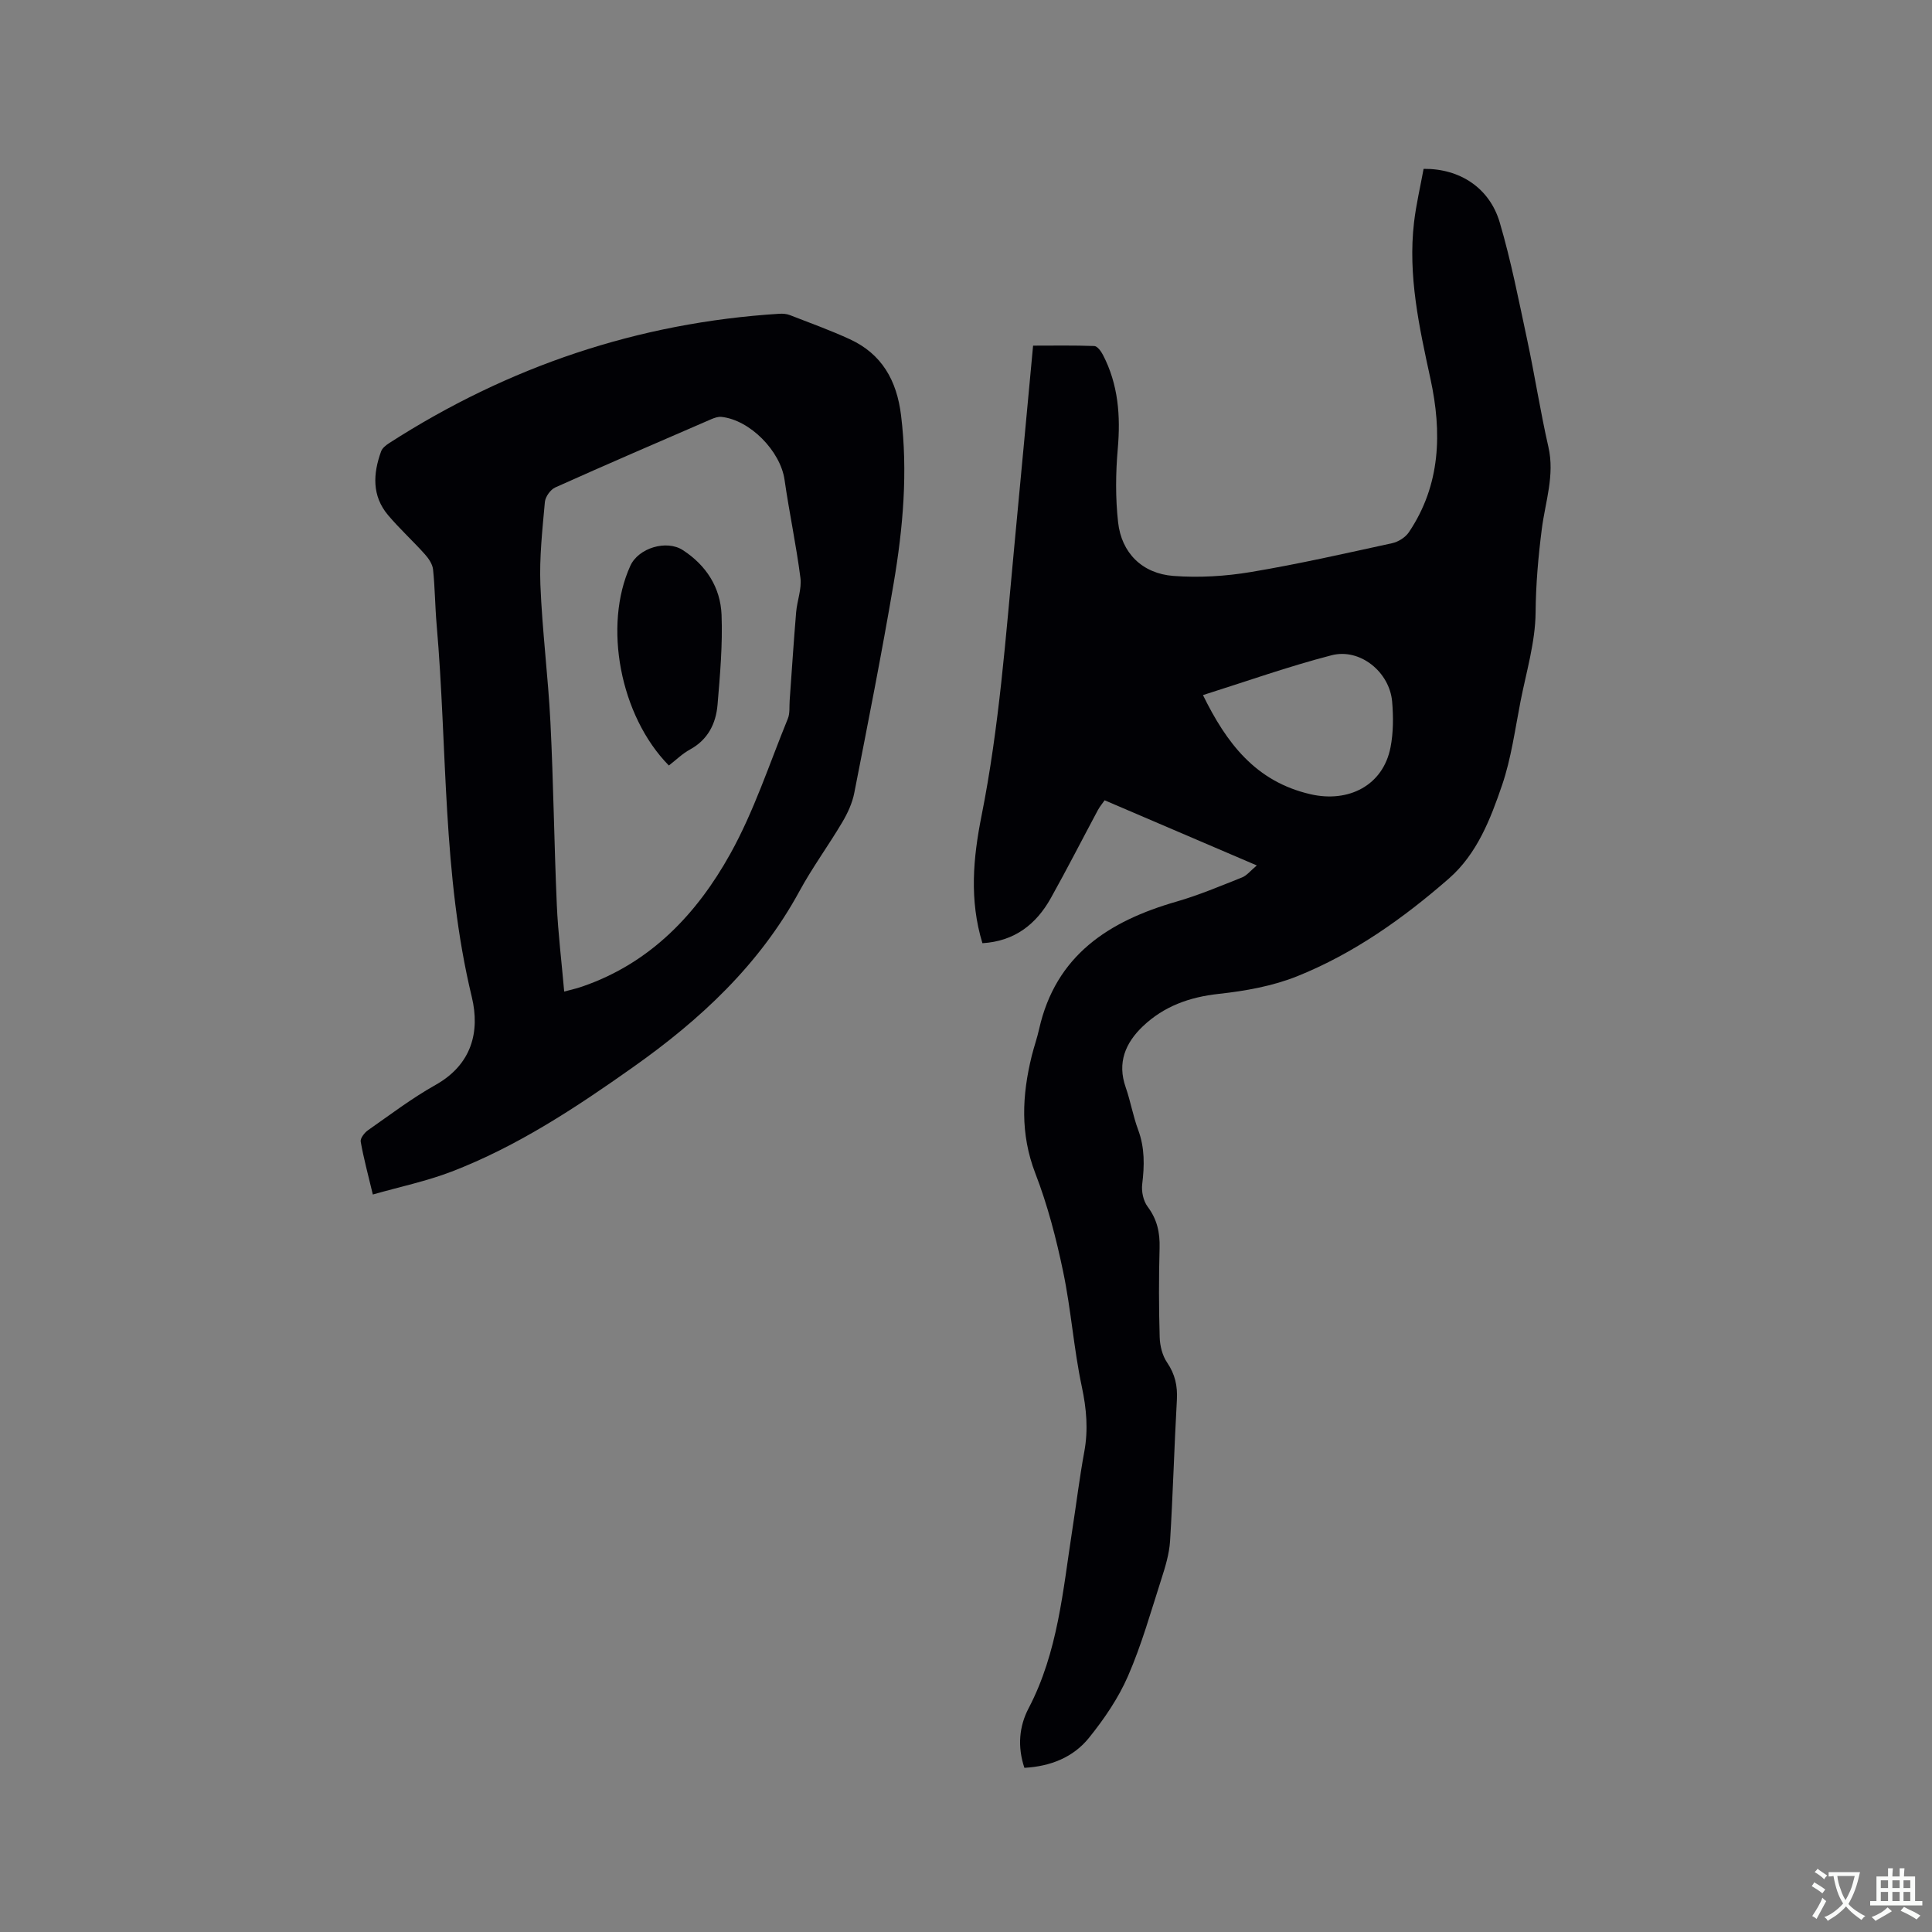
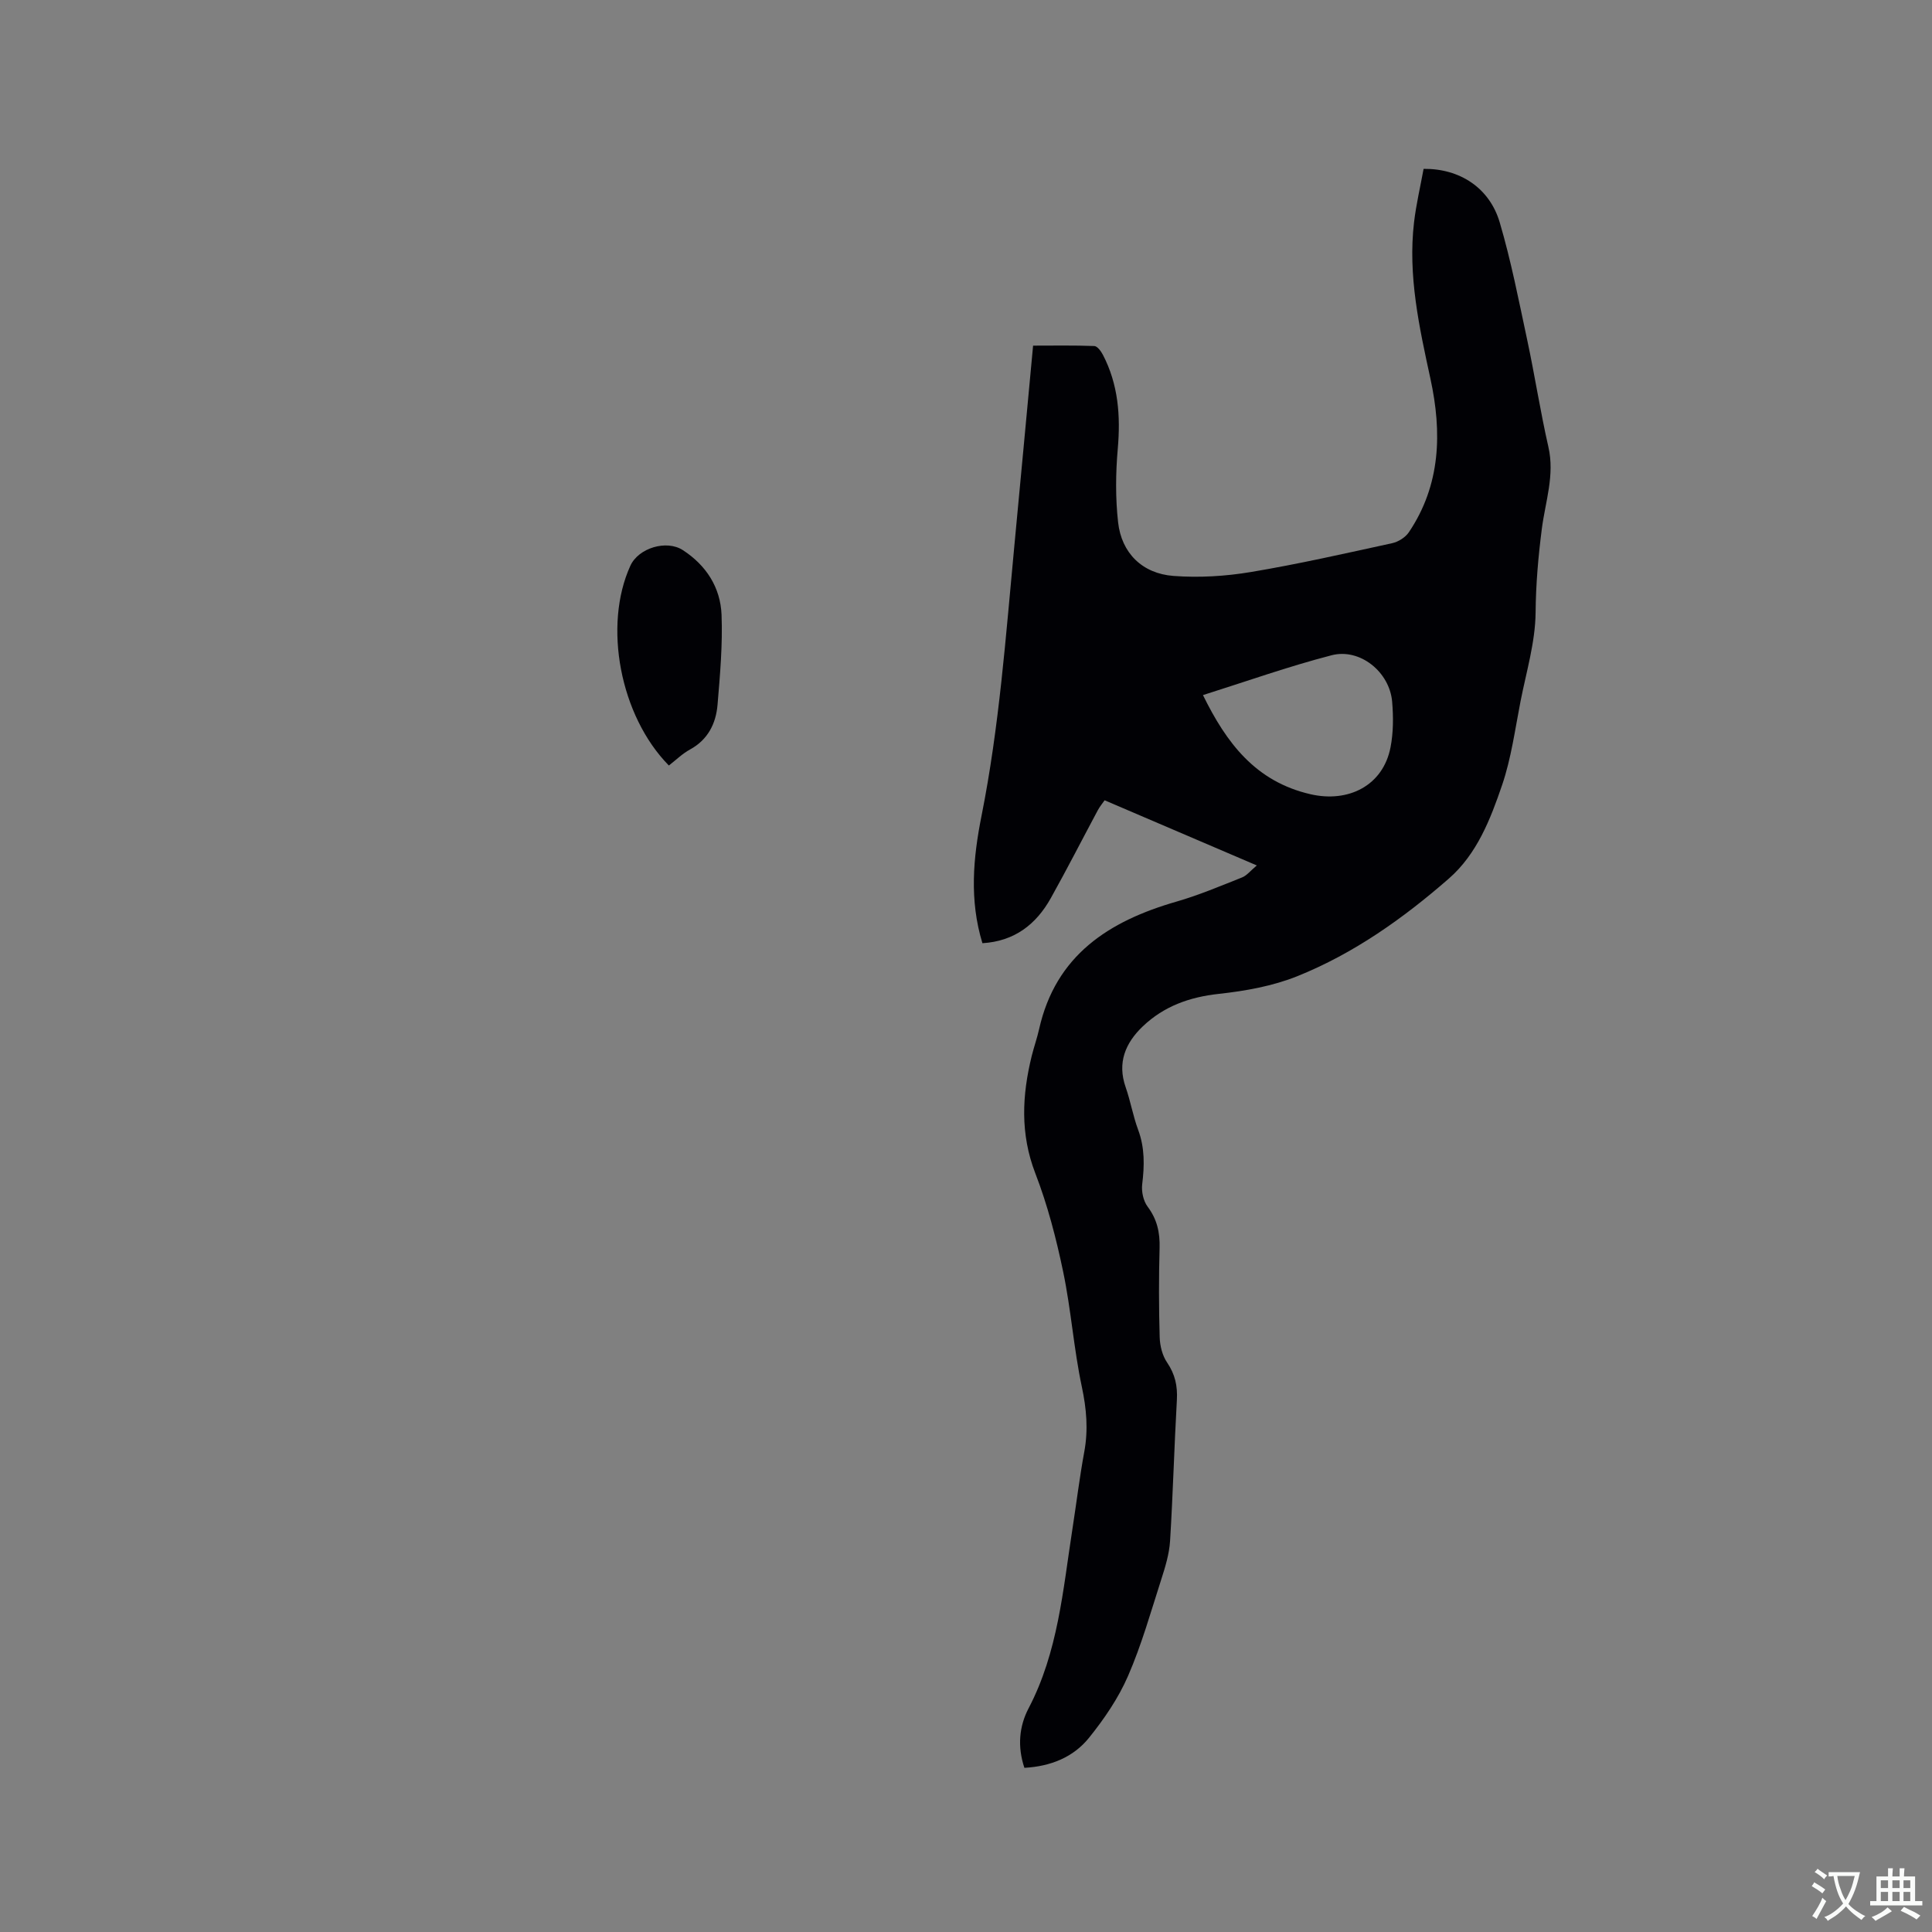
<svg xmlns="http://www.w3.org/2000/svg" enable-background="new 0 0 400 400" viewBox="0 0 400 400">
  <rect x="0" y="0" width="400" height="400" fill="#808080" stroke="none" />
  <g fill="#010105">
    <path d="m212.09 366.01c-1.48-4.42-1.07-8.62.86-12.31 6.11-11.66 7.12-24.49 9.08-37.11.83-5.34 1.48-10.71 2.46-16.02.84-4.56.46-8.9-.51-13.46-1.67-7.85-2.22-15.93-3.86-23.79-1.44-6.91-3.23-13.83-5.77-20.4-3.15-8.17-2.75-16.15-.74-24.31.46-1.85 1.1-3.65 1.52-5.51 3.43-15.34 14.45-22.4 28.44-26.43 4.63-1.33 9.1-3.23 13.59-5.01 1-.4 1.75-1.4 3.05-2.48-10.74-4.6-21.01-9-31.51-13.49-.49.7-1.02 1.33-1.4 2.04-3.25 6.07-6.38 12.2-9.73 18.2-3.06 5.48-7.55 8.95-14.17 9.35-2.74-8.96-1.91-17.71-.19-26.35 3.68-18.44 5.02-37.15 6.79-55.82 1.3-13.71 2.57-27.42 3.89-41.55 4.27 0 8.47-.08 12.67.08.63.02 1.41 1.09 1.79 1.83 3.19 6.14 3.67 12.65 3.07 19.47-.44 5.03-.49 10.18.07 15.19.7 6.34 4.98 10.62 11.46 11.11 5.3.4 10.78.07 16.04-.81 9.81-1.64 19.53-3.85 29.25-5.97 1.27-.28 2.72-1.19 3.44-2.25 6.63-9.83 6.88-20.71 4.48-31.78-2.32-10.7-4.69-21.35-3.4-32.39.44-3.75 1.32-7.45 1.98-11.08 7.47-.08 13.64 3.91 15.76 11.08 2.36 7.99 3.95 16.22 5.7 24.38 1.57 7.35 2.71 14.79 4.38 22.12 1.34 5.86-.64 11.33-1.36 16.94-.74 5.77-1.24 11.47-1.29 17.33-.06 6.14-1.92 12.28-3.12 18.39-1.14 5.82-1.92 11.78-3.82 17.35-2.41 7.06-5.19 14.25-11.01 19.34-9.45 8.25-19.69 15.52-31.38 20.22-5.1 2.05-10.76 3.06-16.26 3.66-6.07.66-11.36 2.56-15.73 6.72-3.6 3.43-5.34 7.52-3.55 12.62 1.01 2.89 1.52 5.96 2.59 8.83 1.38 3.72 1.3 7.41.83 11.25-.18 1.5.23 3.44 1.12 4.63 1.97 2.63 2.57 5.37 2.48 8.57-.17 6.15-.16 12.3.02 18.45.05 1.79.55 3.82 1.54 5.26 1.65 2.43 2.18 4.85 2.02 7.73-.55 9.74-.81 19.49-1.41 29.22-.17 2.68-.99 5.36-1.82 7.94-2.16 6.72-4.08 13.57-6.89 20.02-1.99 4.58-4.93 8.88-8.08 12.79-3.25 4.03-7.94 5.91-13.37 6.21zm36.97-222.1c4.87 9.92 10.88 17.91 22.28 20.53 7.83 1.8 15-1.78 16.55-9.7.6-3.06.6-6.33.34-9.45-.52-6.16-6.66-11.16-12.56-9.62-8.96 2.32-17.72 5.44-26.61 8.24z" />
-     <path d="m77.19 247.31c-1-4.18-1.91-7.53-2.51-10.94-.12-.69.77-1.85 1.5-2.36 4.6-3.22 9.1-6.64 13.98-9.38 7.49-4.2 9.26-10.99 7.52-18.22-6.13-25.39-5.04-51.38-7.28-77.09-.33-3.8-.34-7.63-.74-11.42-.12-1.1-.91-2.27-1.69-3.14-2.47-2.76-5.23-5.27-7.62-8.1-3.38-4-3.12-8.59-1.45-13.2.25-.7 1.02-1.3 1.69-1.73 24.63-15.84 51.51-24.94 80.78-26.77.72-.04 1.51.02 2.17.28 4.14 1.61 8.33 3.12 12.36 4.97 6.68 3.06 9.77 8.56 10.65 15.76 1.44 11.72.42 23.31-1.53 34.81-2.46 14.5-5.32 28.94-8.15 43.38-.41 2.11-1.38 4.21-2.49 6.08-2.86 4.83-6.21 9.38-8.88 14.3-8.27 15.2-20.5 26.56-34.41 36.39-11.87 8.4-23.98 16.41-37.62 21.65-5.19 1.99-10.68 3.13-16.28 4.73zm39.62-42.02c1.14-.29 1.75-.44 2.35-.61.51-.14 1.01-.3 1.51-.47 14.02-4.85 23.61-15 30.52-27.42 4.91-8.81 8.08-18.6 11.92-27.99.46-1.11.29-2.49.38-3.74.44-6.1.83-12.2 1.34-18.29.2-2.39 1.18-4.82.89-7.12-.87-6.81-2.32-13.54-3.29-20.33-.85-5.91-7.12-12.38-13.08-13.01-.68-.07-1.45.21-2.11.49-10.78 4.67-21.57 9.31-32.28 14.12-1 .45-2.05 1.93-2.15 3.02-.51 5.69-1.15 11.42-.93 17.1.38 9.51 1.6 18.98 2.08 28.49.63 12.58.77 25.19 1.32 37.78.26 5.89.99 11.76 1.53 17.98z" />
    <path d="m138.48 158.49c-10.13-10.3-13.62-28.98-7.97-41.36 1.69-3.69 7.49-5.43 10.87-3.23 4.85 3.15 7.78 7.74 8.01 13.38.24 6.19-.31 12.43-.83 18.62-.33 3.91-1.99 7.25-5.71 9.28-1.55.84-2.86 2.14-4.37 3.31z" />
  </g>
  <path d="m377.9 391.2c-.2.3-.4.5-.6.8-.7-.6-1.4-1-2.2-1.5.2-.3.4-.5.5-.8.6.4 1.4.8 2.3 1.5zm-1.8 6.1c-.2-.2-.5-.4-.9-.6.4-.6.8-1.2 1.2-1.9s.7-1.3.9-1.9c.3.3.5.5.8.7-.7 1.3-1.4 2.6-2 3.7zm2.2-9c-.3.3-.5.5-.6.8-.6-.6-1.3-1.1-2-1.5.3-.3.5-.5.6-.7.6.5 1.3.9 2 1.4zm.3.2v-.9h2 4.5c-.3 1.3-.6 2.5-1 3.6s-.9 2.1-1.4 3c.4.5 1 1 1.6 1.4s1.2.8 1.9 1.1c-.3.2-.5.4-.8.8-.4-.3-1-.7-1.6-1.2s-1.2-1.1-1.6-1.6c-.5.6-1.1 1.1-1.7 1.6s-1.4.9-2.1 1.4c-.1-.3-.3-.5-.7-.8.6-.2 1.2-.5 1.9-1s1.4-1.1 2-1.8c-.5-.8-.9-1.6-1.2-2.5s-.6-2-.8-3.2c-.4.1-.7.1-1 .1zm2.5 2.7c.3 1 .7 1.7 1 2.2.3-.5.6-1.1 1-2s.6-1.9.9-3h-3.2-.4c.1.9.3 1.8.7 2.8z" fill="#fafbfa" />
  <path d="m396.5 388.5v1.5 3.6h1.5v.9c-.4 0-1 0-1.7 0h-7.9c-.5 0-.9 0-1.2 0v-.9h1.3v-3.5c0-.7 0-1.2 0-1.6h2.4c0-.8 0-1.4 0-1.7h1c0 .3-.1.8-.1 1.7h1.5c0-.8 0-1.4 0-1.7h1c0 .3-.1.9-.1 1.7zm-8.2 9.2c-.2-.3-.5-.5-.8-.8.8-.3 1.4-.6 1.9-.9s1-.7 1.4-1.1c.3.3.6.5.9.8-1.6 1-2.8 1.6-3.4 2zm2.6-6.8v-1.6h-1.5v1.6zm0 2.7v-1.9h-1.5v1.9zm2.4-2.7v-1.6h-1.5v1.6zm0 2.7v-1.9h-1.5v1.9zm.2 2 .7-.8c.4.2.9.5 1.6.8s1.3.7 1.8 1c-.3.3-.5.5-.8.8-.4-.3-1.5-1-3.3-1.8zm2-4.7v-1.6h-1.4v1.6zm0 2.7v-1.9h-1.4v1.9z" fill="#fafbfa" />
</svg>